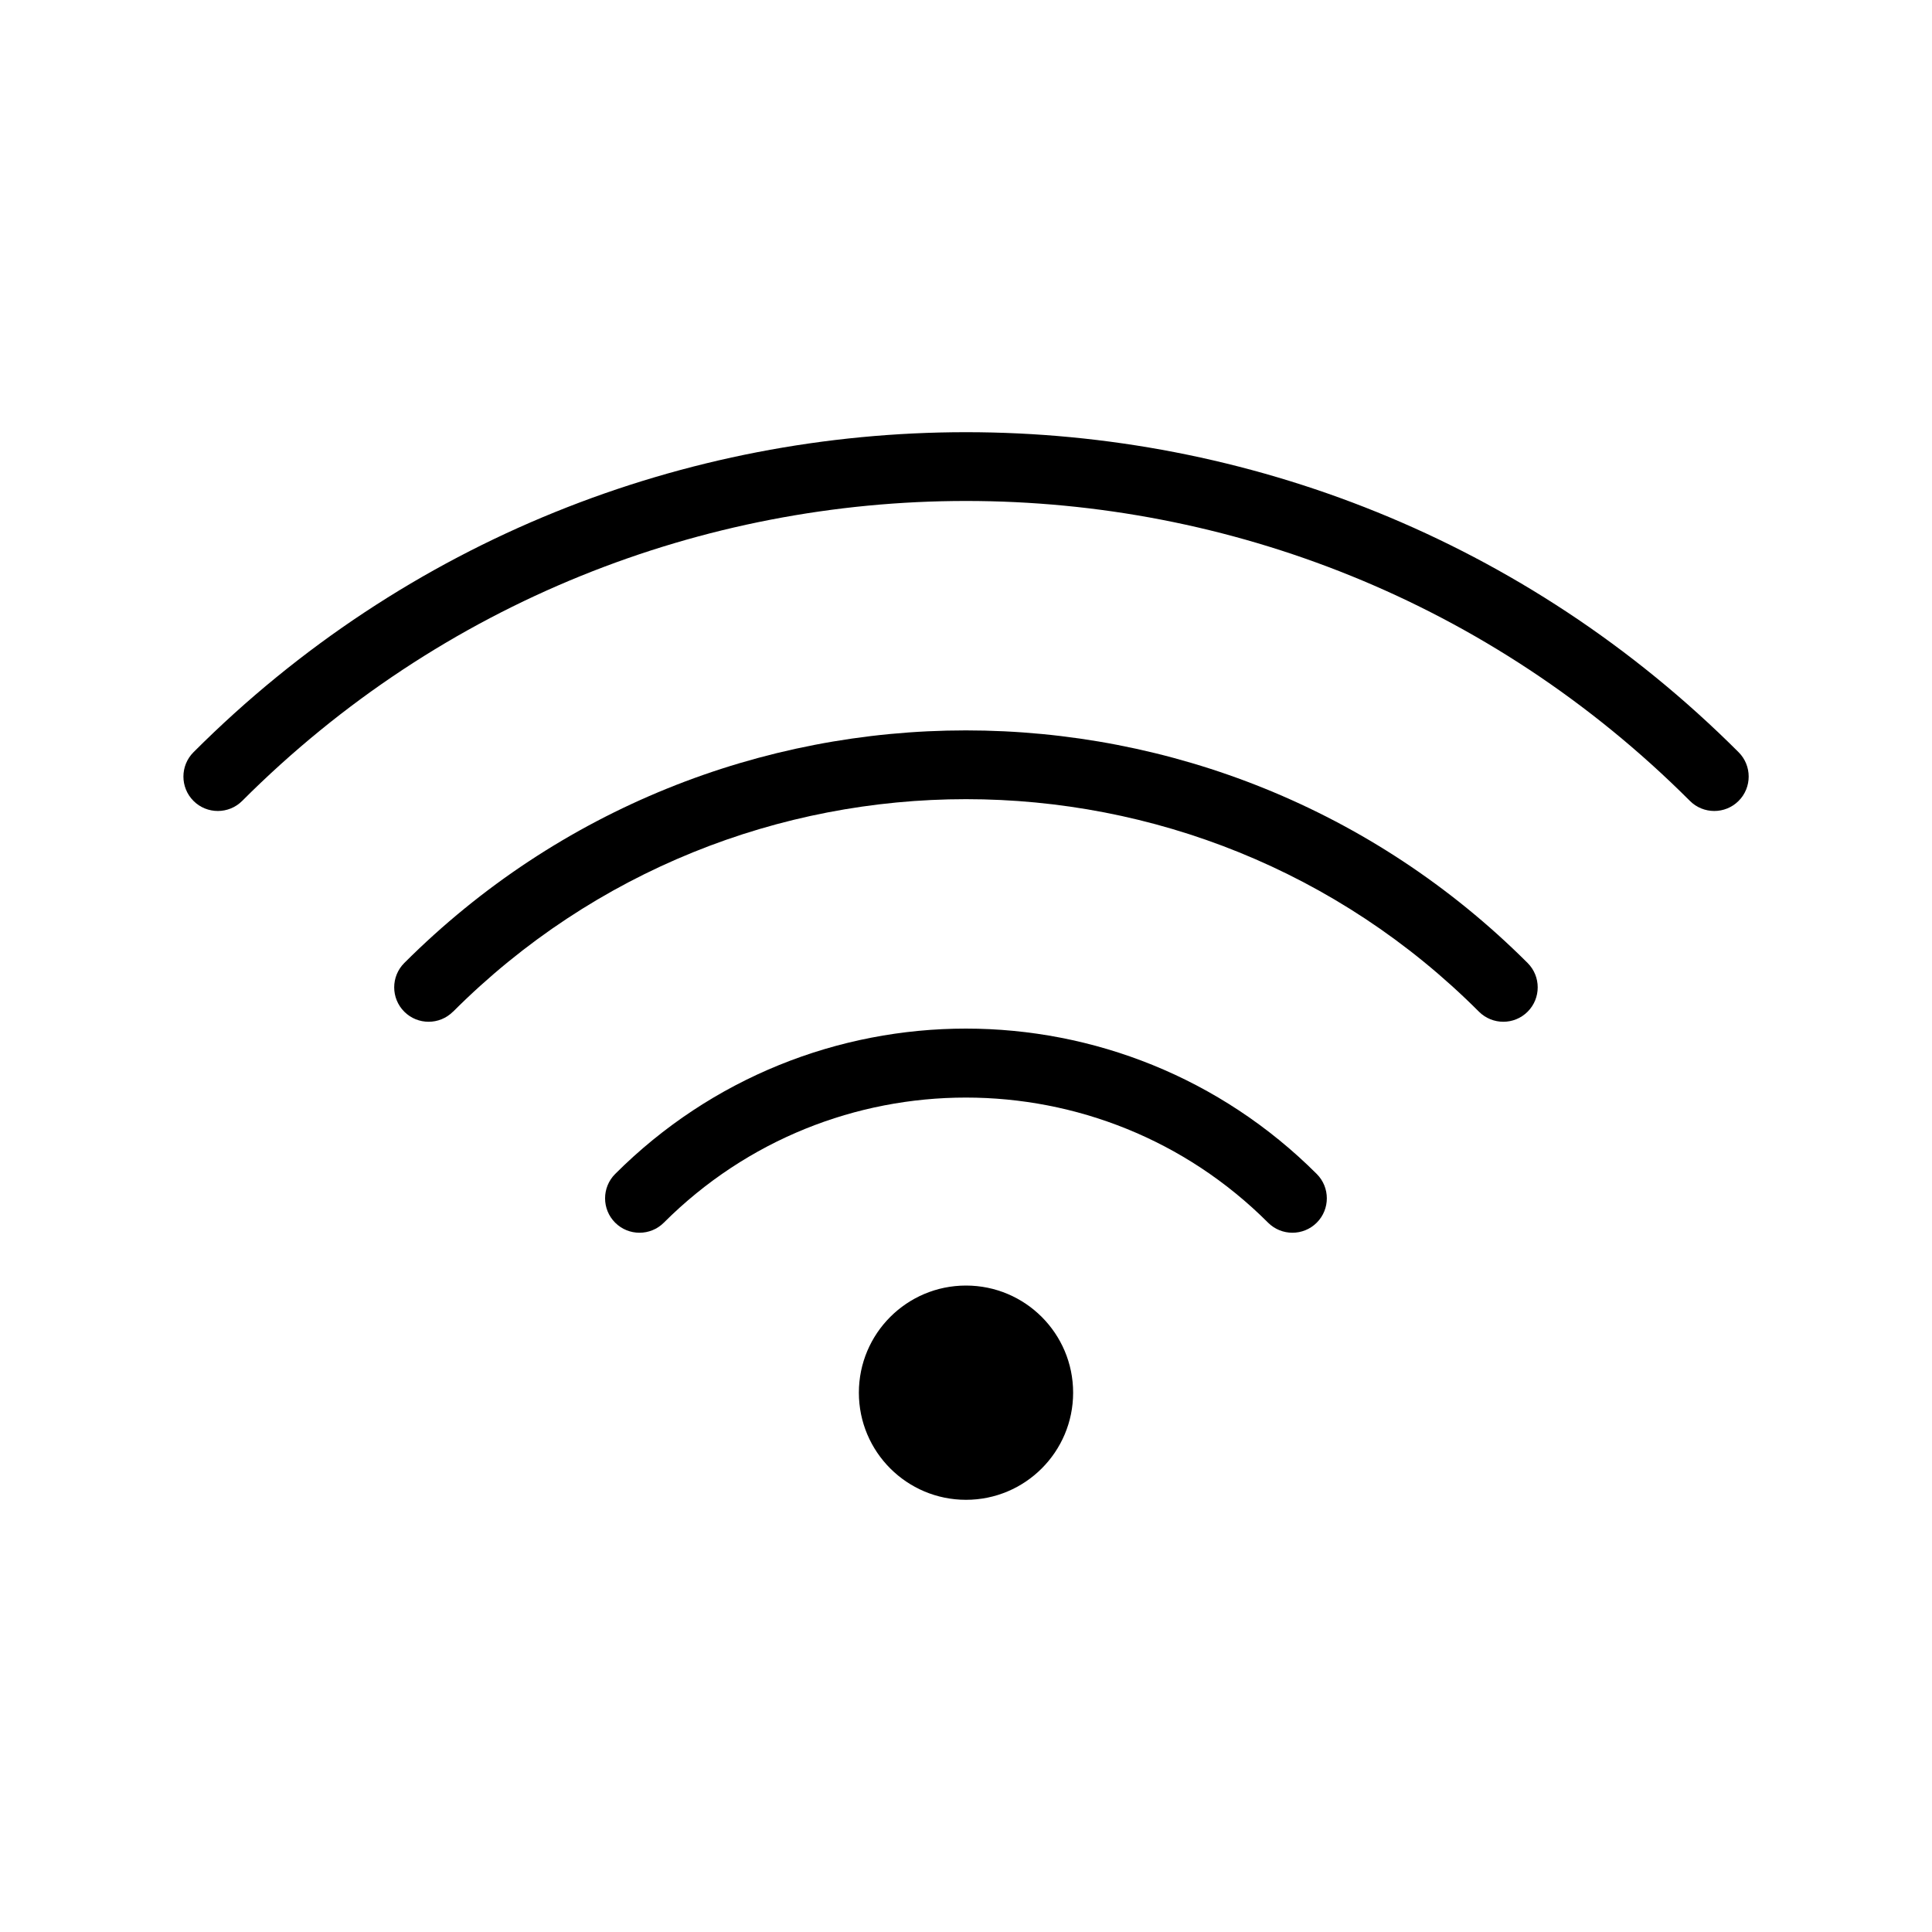
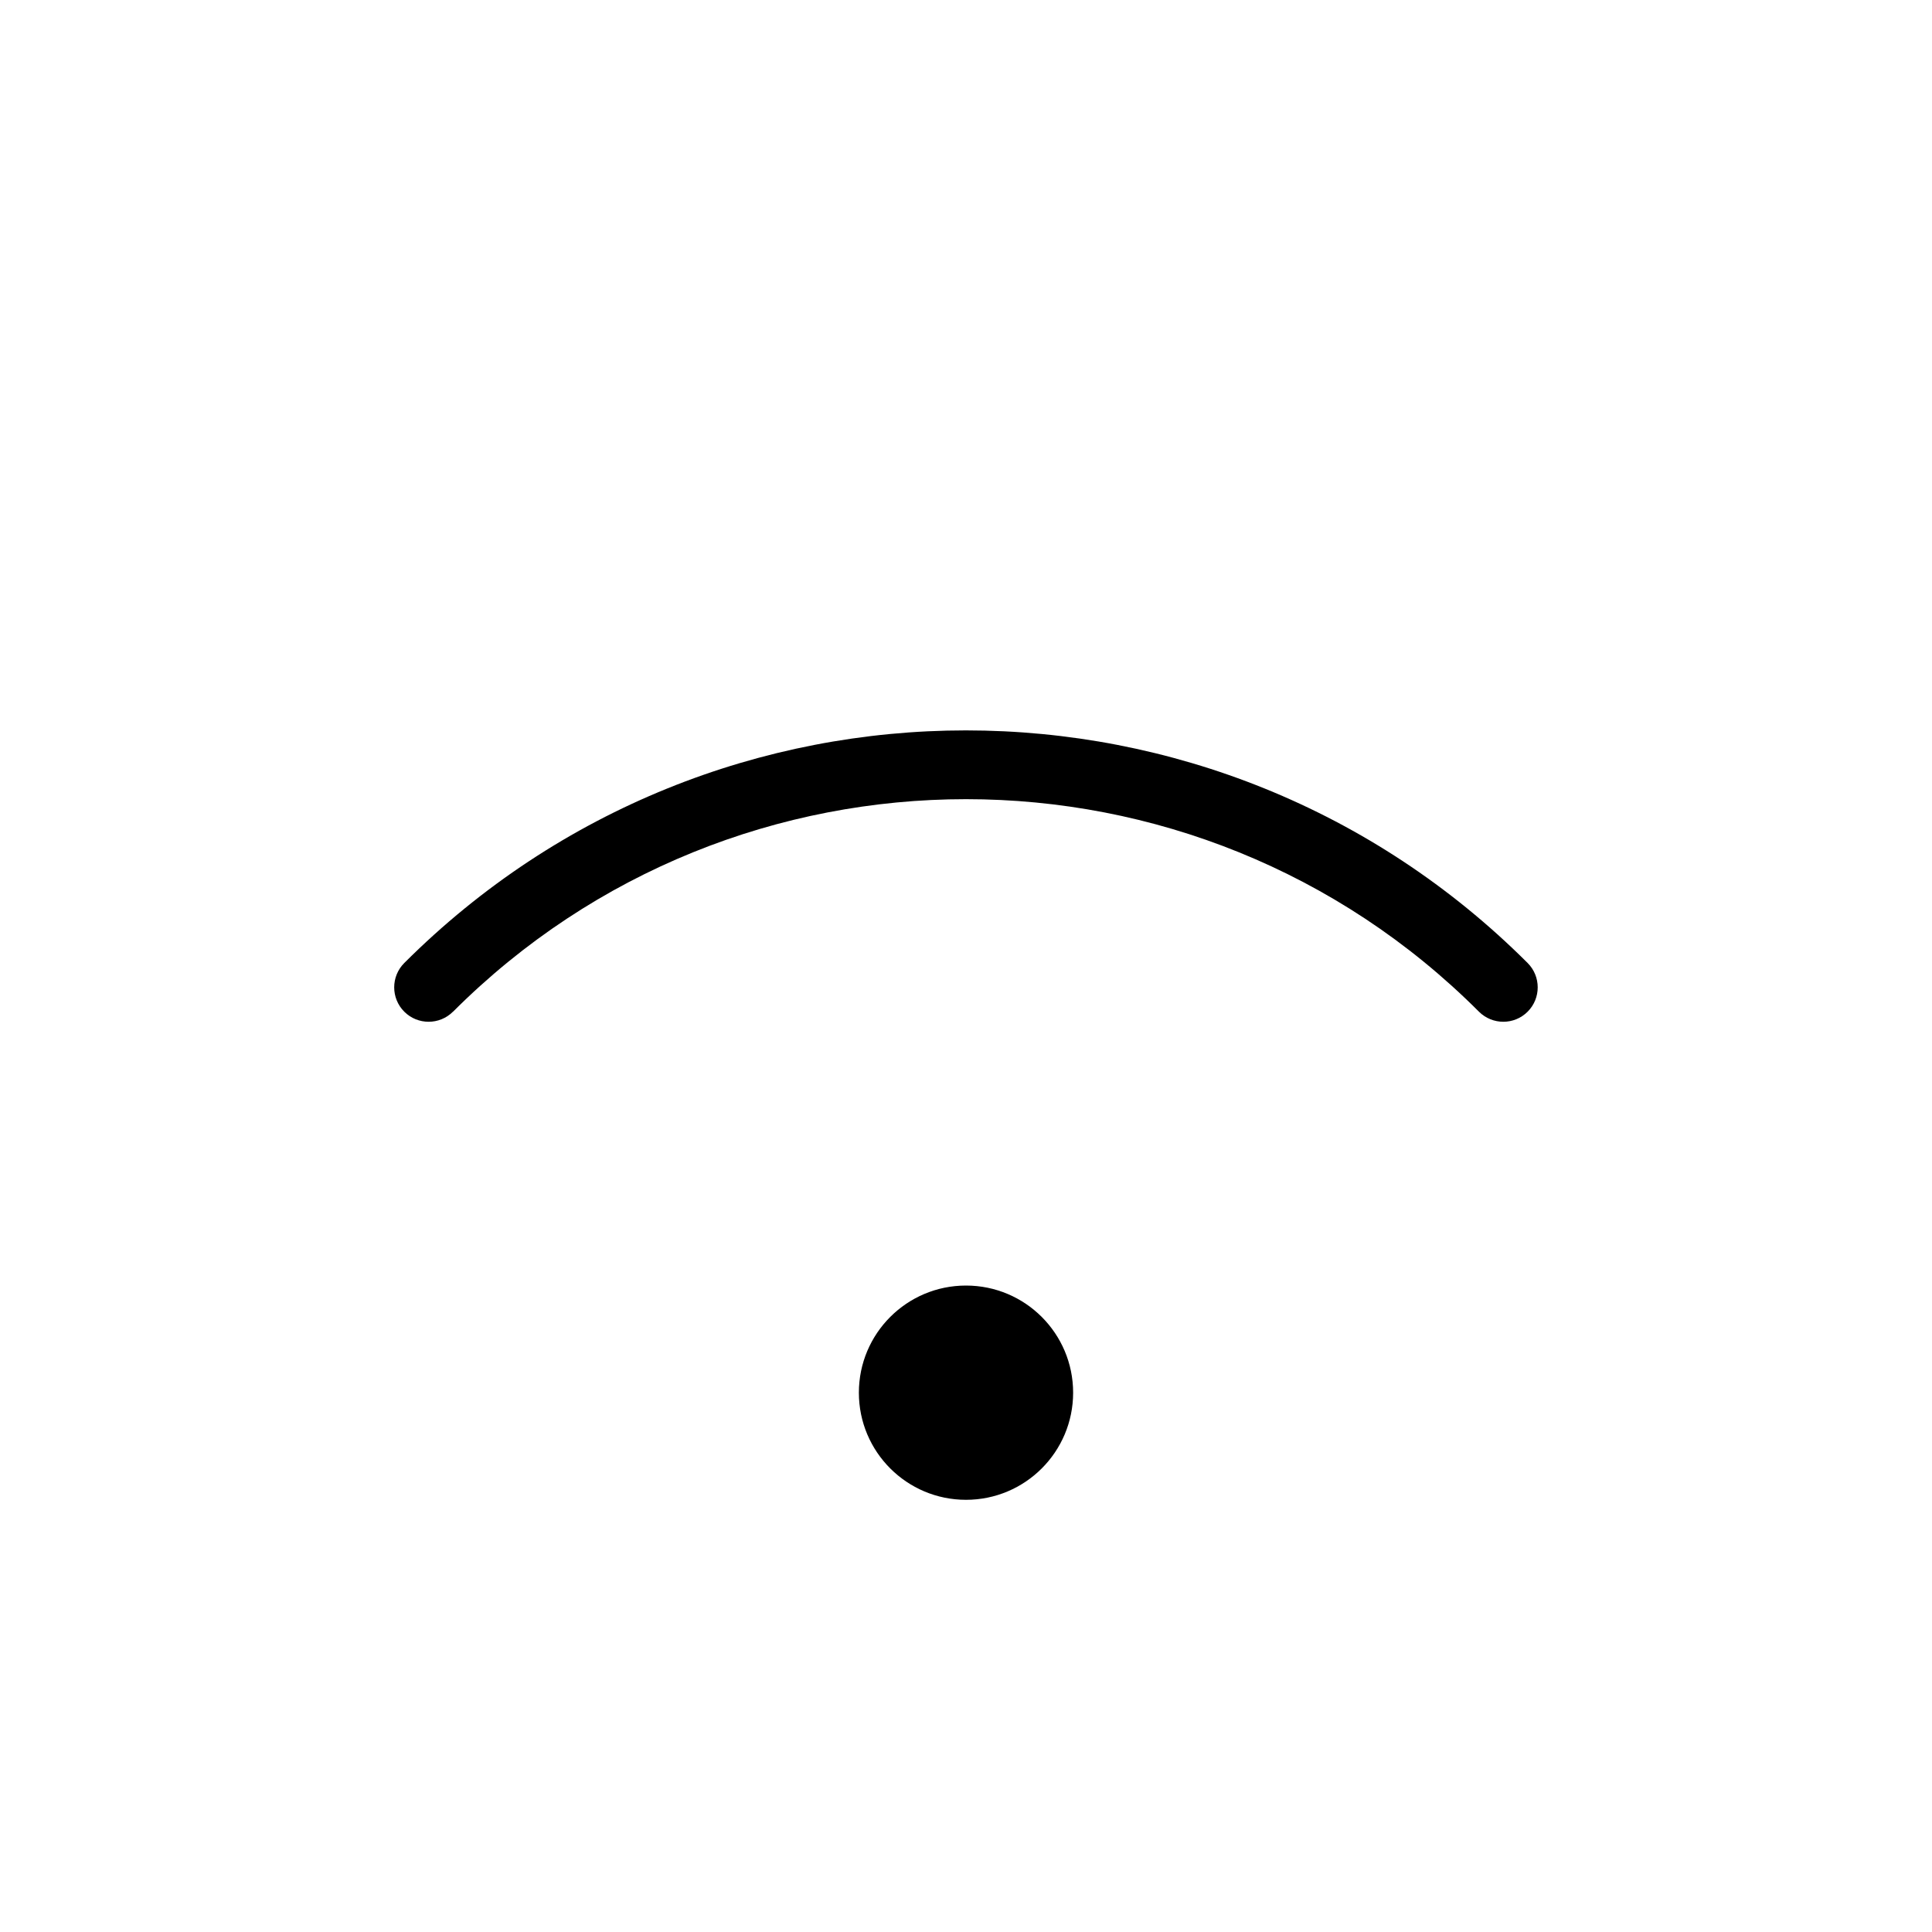
<svg xmlns="http://www.w3.org/2000/svg" id="Layer_1" data-name="Layer 1" viewBox="0 0 200 200">
-   <path d="M25.07,82.91c-1.39,1.39-3.65,1.39-5.04,0-1.39-1.39-1.39-3.65,0-5.04,22.07-22.09,51.02-33.13,79.97-33.13s57.89,11.04,79.98,33.13c1.39,1.39,1.39,3.65,0,5.04-1.39,1.39-3.65,1.39-5.04,0-20.7-20.7-47.81-31.05-74.94-31.05s-54.24,10.35-74.93,31.05h0Z" />
  <path d="M46.89,104.73c-1.39,1.39-3.65,1.39-5.04,0-1.39-1.39-1.39-3.65,0-5.04,16.06-16.05,37.11-24.08,58.14-24.08s42.09,8.03,58.15,24.08c1.39,1.39,1.39,3.65,0,5.04-1.39,1.39-3.64,1.39-5.04,0-14.65-14.67-33.89-22-53.1-22s-38.44,7.33-53.1,22h0Z" />
-   <path d="M68.72,126.57c-1.39,1.39-3.65,1.39-5.04,0-1.39-1.39-1.39-3.65,0-5.04,10.02-10.02,23.17-15.05,36.31-15.05s26.29,5.03,36.32,15.05c1.39,1.39,1.39,3.65,0,5.04-1.39,1.39-3.65,1.39-5.04,0-8.63-8.63-19.96-12.95-31.28-12.95s-22.63,4.32-31.27,12.95h0Z" />
  <circle cx="100" cy="144.17" r="11.09" />
</svg>